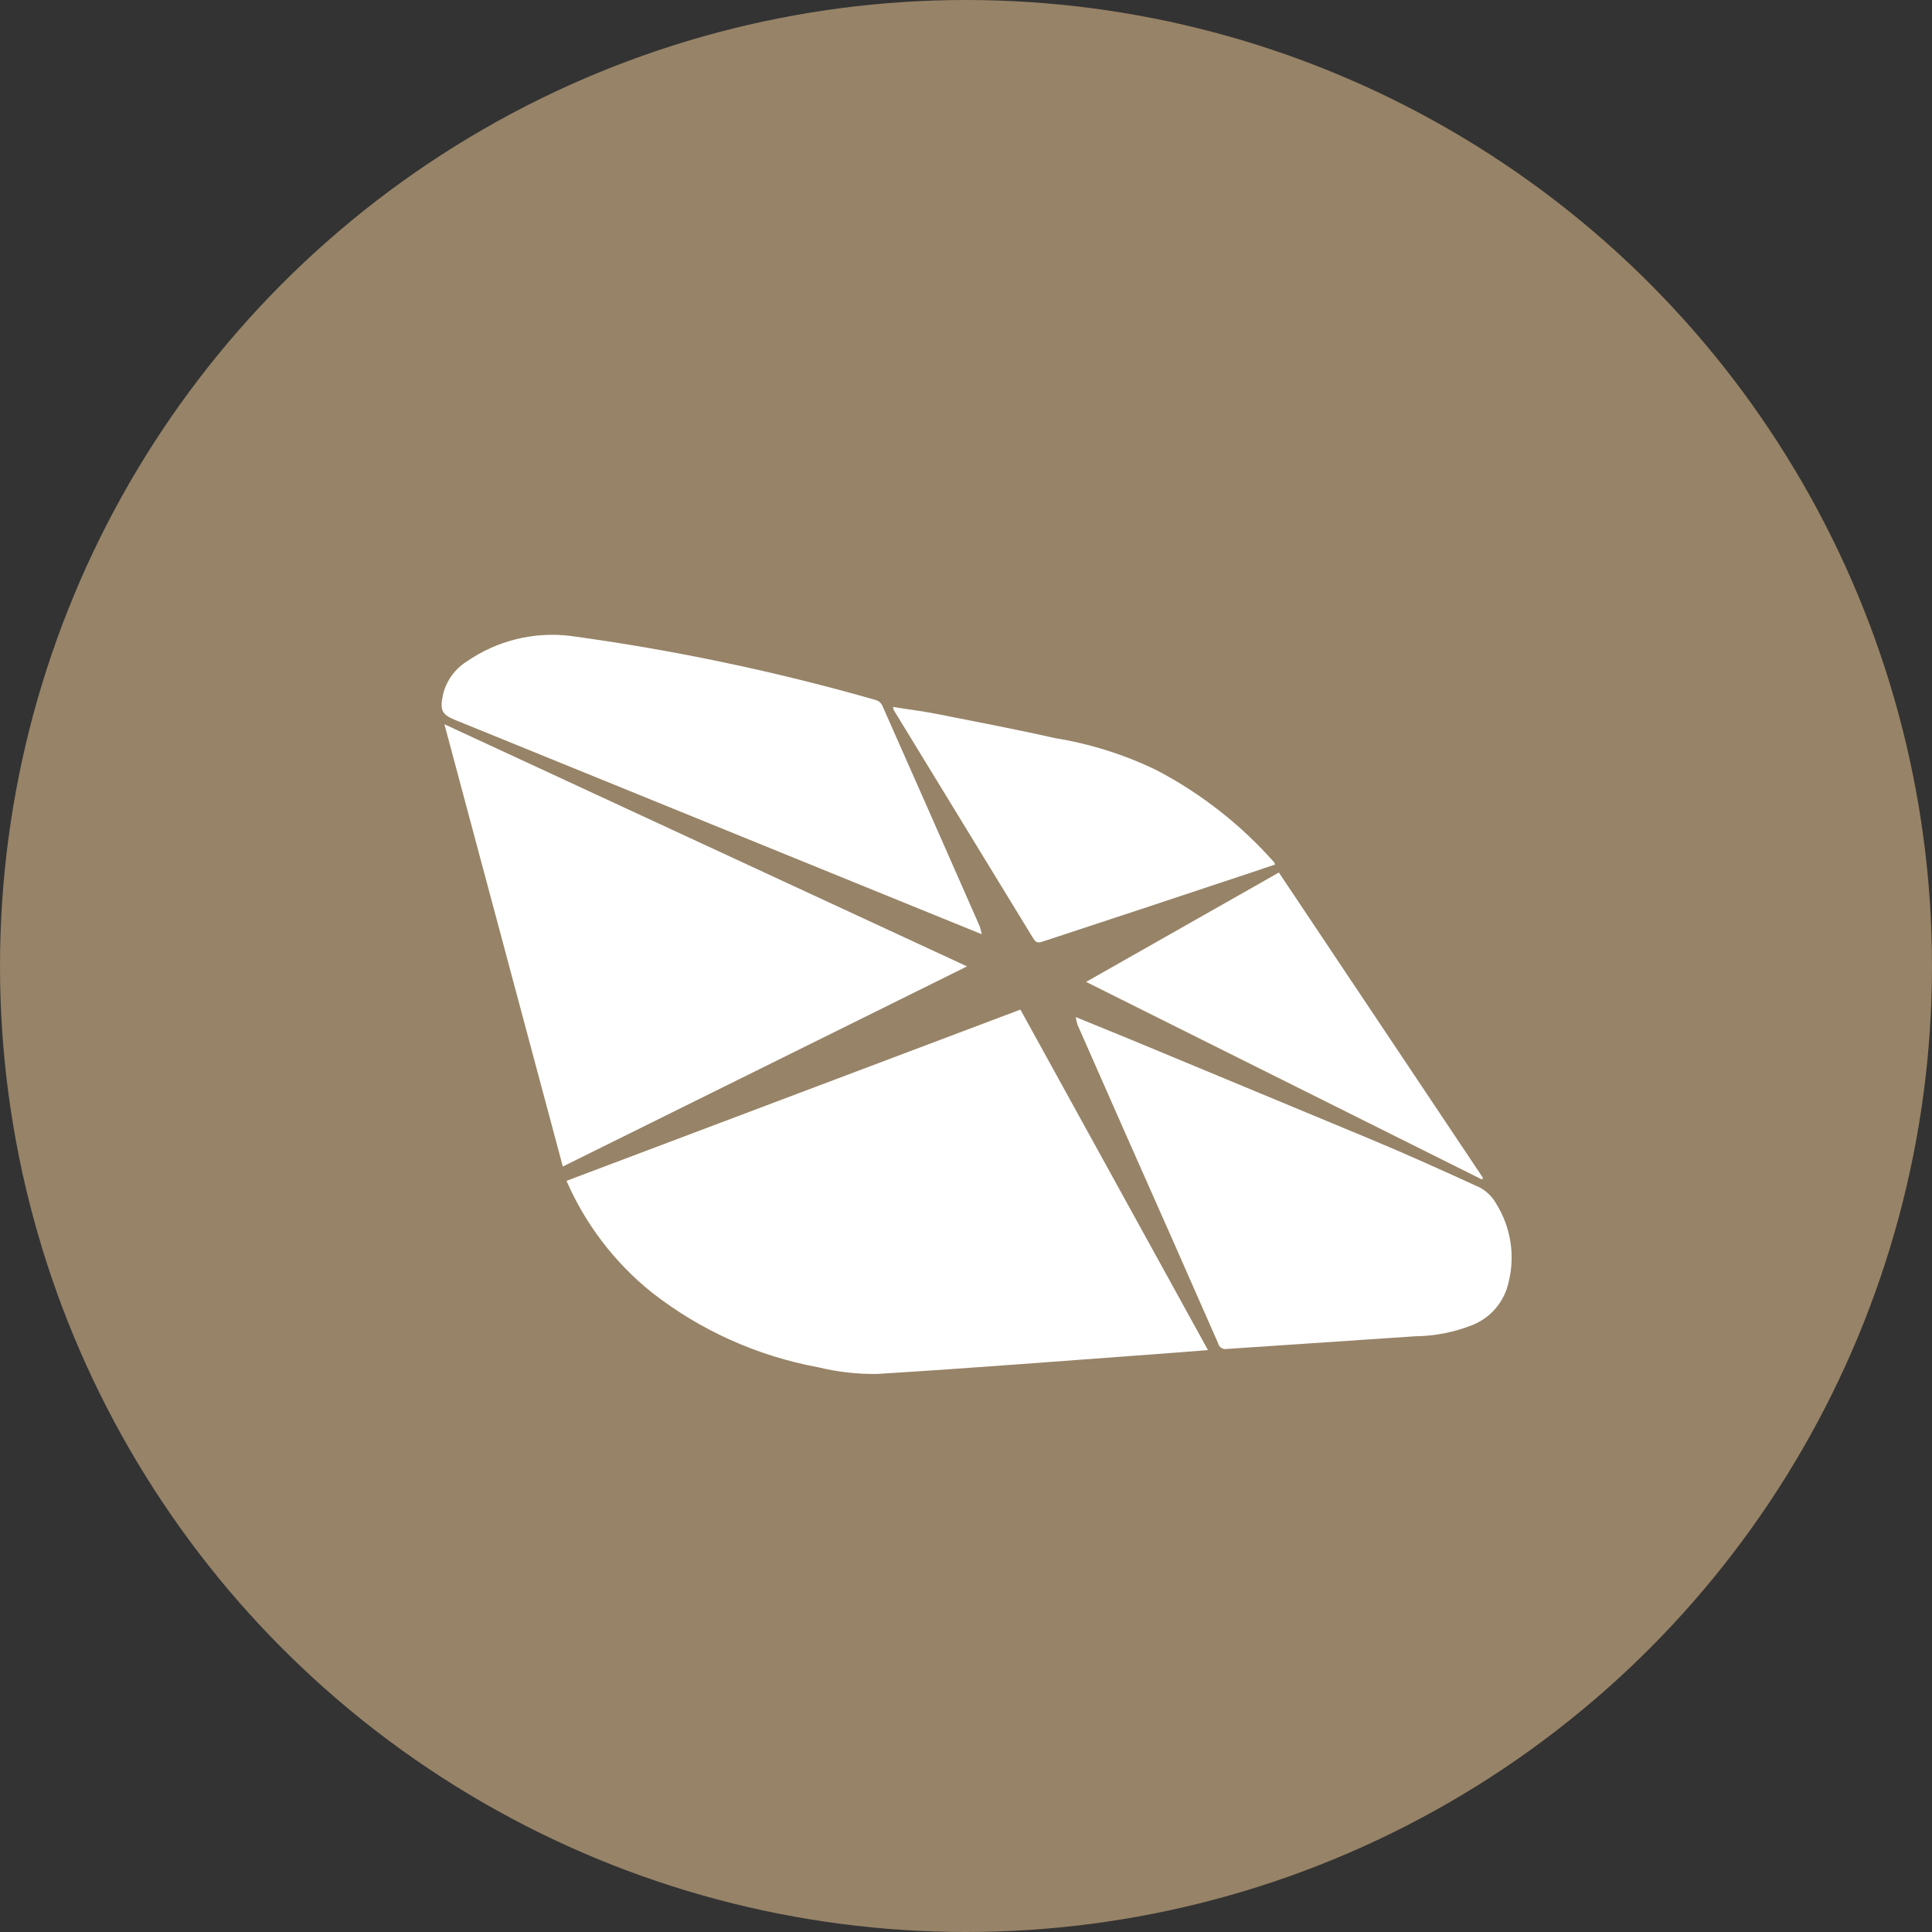
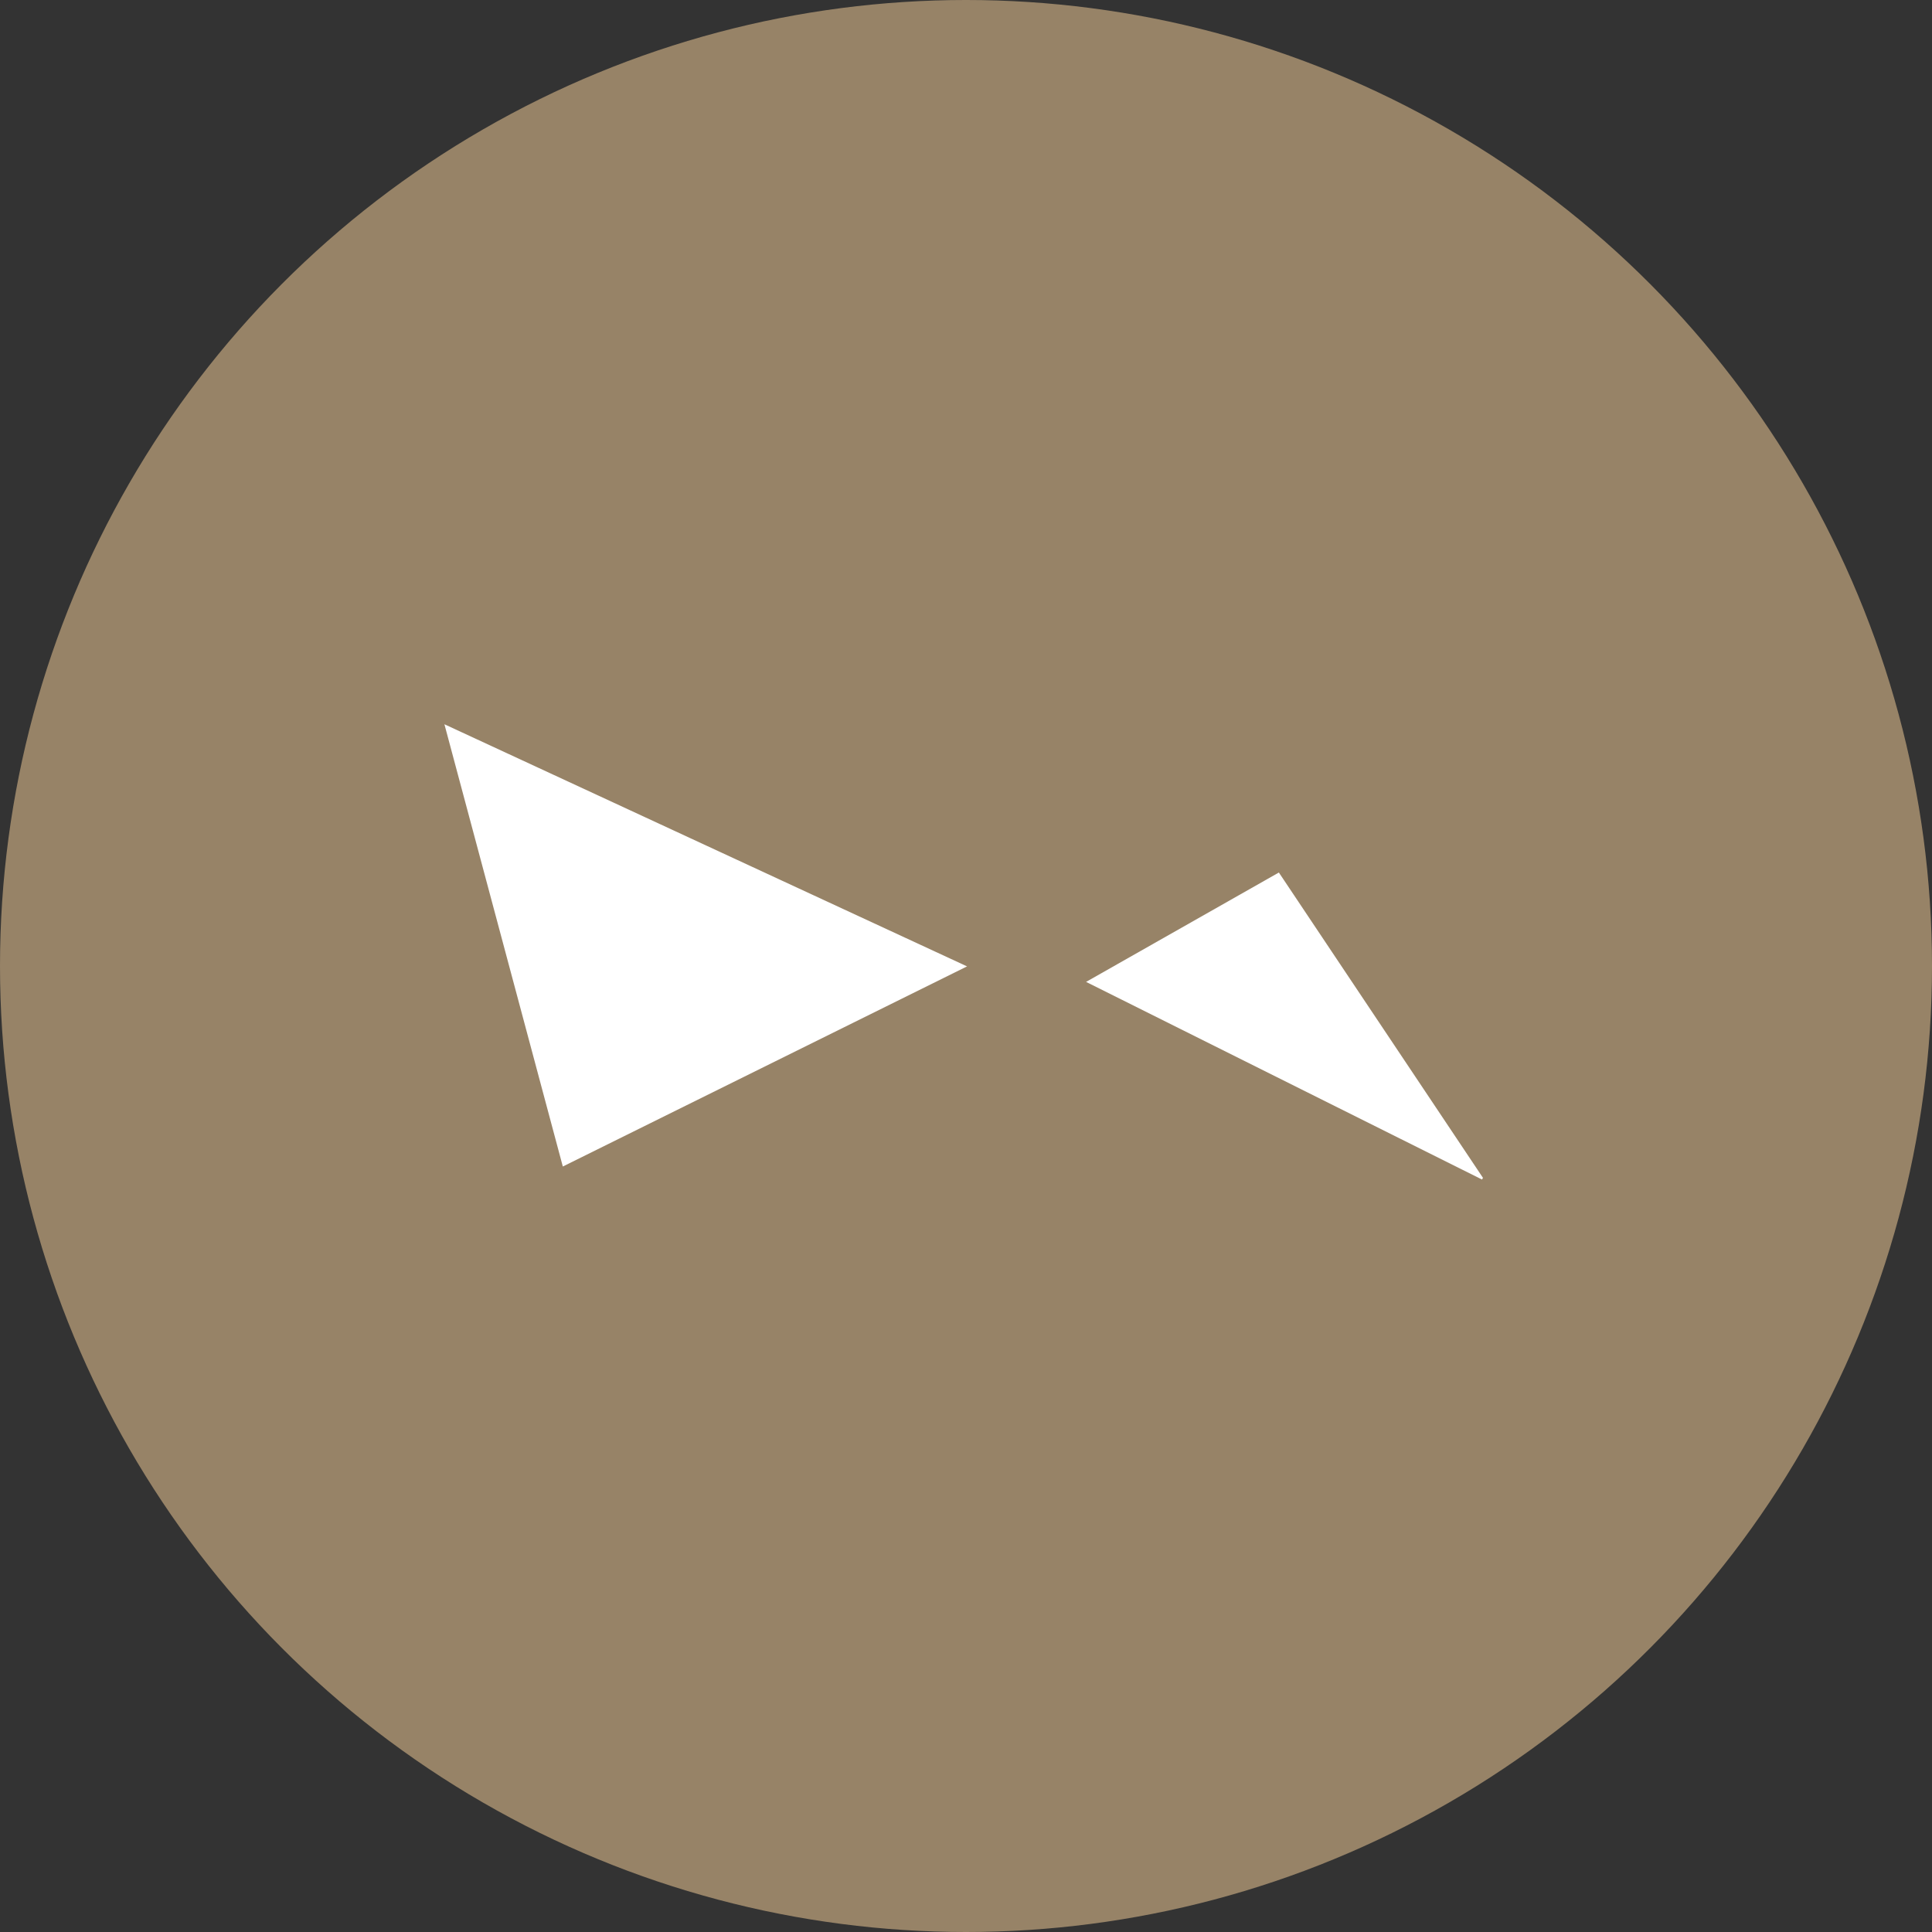
<svg xmlns="http://www.w3.org/2000/svg" width="70" height="70" viewBox="0 0 70 70" fill="none">
  <rect x="0" y="0" width="70" height="70" fill="#333333" stroke="none" />
  <circle cx="35" cy="35" r="35" fill="#978367" />
-   <path d="M20.525 42.784L36.971 36.579L43.768 48.917L42.203 49.038C38.723 49.291 35.249 49.569 31.769 49.781C31.055 49.79 30.342 49.709 29.648 49.539C27.444 49.135 25.37 48.202 23.606 46.82C22.268 45.743 21.211 44.359 20.525 42.784Z" fill="white" />
  <path d="M35.038 35.014L20.392 42.265C18.966 36.936 17.54 31.619 16.102 26.241L35.038 35.014Z" fill="white" />
-   <path d="M38.977 36.851L40.916 37.643C43.828 38.851 46.737 40.059 49.641 41.268C50.976 41.824 52.299 42.422 53.617 43.026C53.872 43.165 54.081 43.375 54.221 43.63C54.478 44.047 54.649 44.51 54.725 44.994C54.801 45.477 54.779 45.971 54.662 46.446C54.589 46.793 54.431 47.116 54.204 47.388C53.976 47.66 53.685 47.872 53.357 48.005C52.694 48.27 51.987 48.409 51.272 48.416L44.451 48.875C44.383 48.889 44.312 48.876 44.253 48.839C44.194 48.802 44.153 48.743 44.137 48.675C43.013 46.114 41.883 43.556 40.747 41.002L39.043 37.135C39.013 37.042 38.991 36.947 38.977 36.851Z" fill="white" />
-   <path d="M35.569 33.848L33.829 33.141L16.501 26.09C16.005 25.891 15.933 25.728 16.047 25.184C16.161 24.684 16.467 24.25 16.899 23.976C17.995 23.213 19.332 22.879 20.657 23.039C24.402 23.548 28.105 24.325 31.738 25.365C31.786 25.38 31.831 25.404 31.869 25.437C31.907 25.469 31.939 25.508 31.962 25.552C33.146 28.223 34.327 30.898 35.503 33.576C35.529 33.666 35.551 33.757 35.569 33.848Z" fill="white" />
-   <path d="M32.349 25.613C32.899 25.703 33.424 25.764 33.938 25.867C35.37 26.151 36.802 26.422 38.222 26.743C39.493 26.949 40.729 27.337 41.889 27.897C43.502 28.739 44.948 29.87 46.155 31.232C46.174 31.261 46.19 31.291 46.203 31.323L44.995 31.727C42.578 32.533 40.173 33.328 37.781 34.114C37.611 34.174 37.533 34.156 37.436 33.999L32.379 25.722C32.379 25.722 32.379 25.685 32.349 25.613Z" fill="white" />
  <path d="M46.336 31.613L53.731 42.676L53.695 42.736L39.351 35.576L46.336 31.613Z" fill="white" />
</svg>